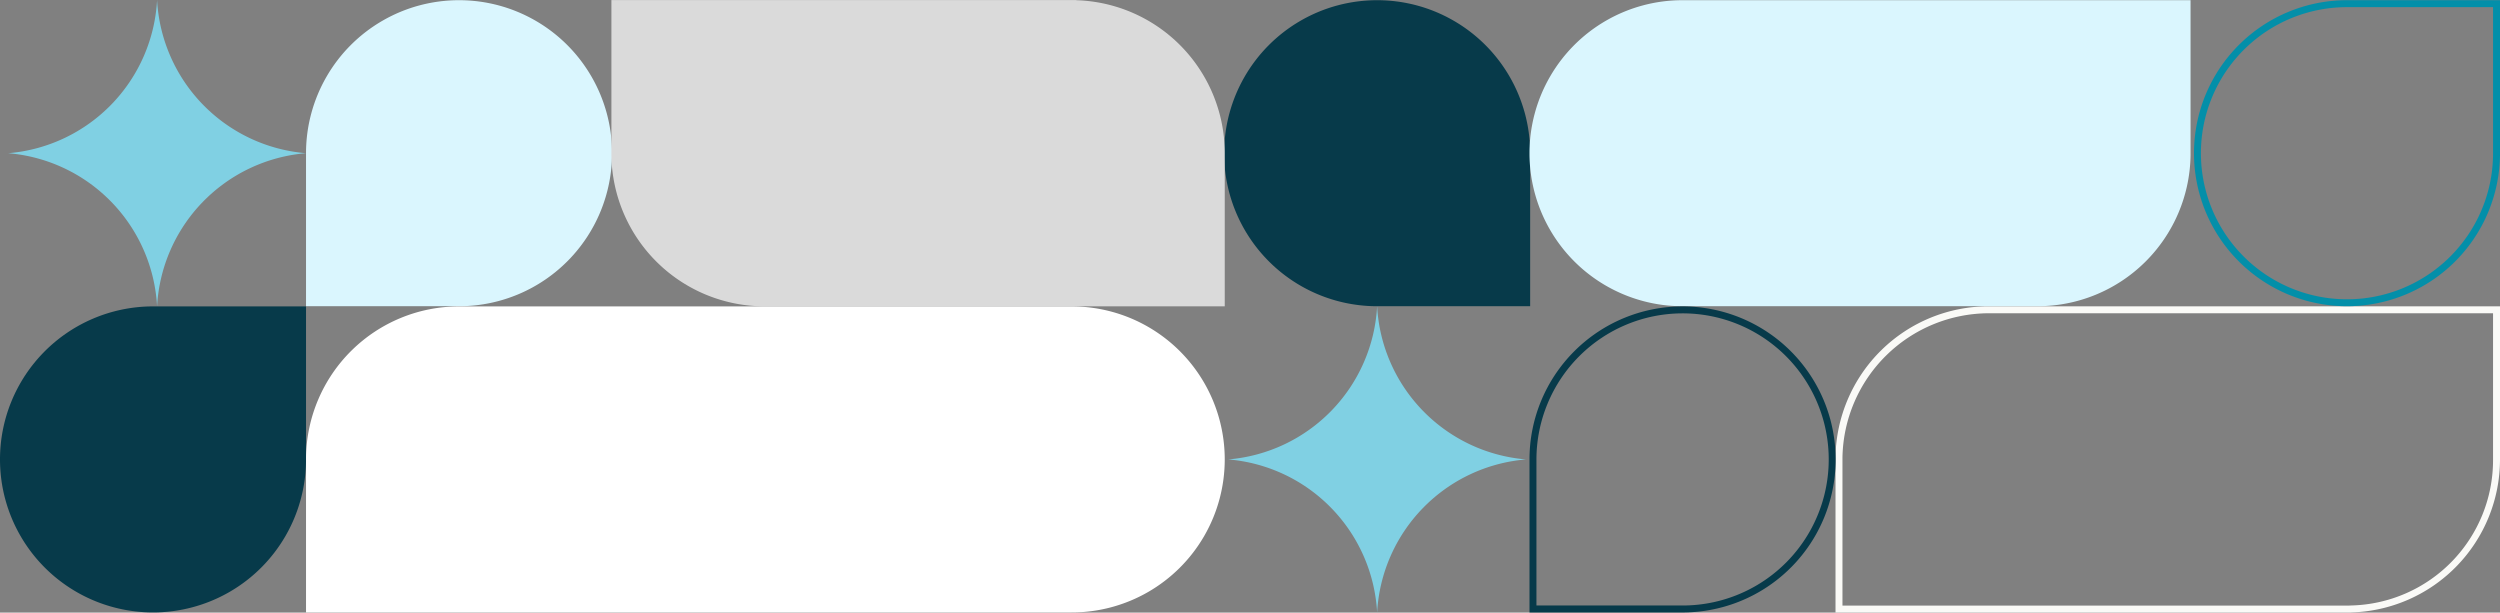
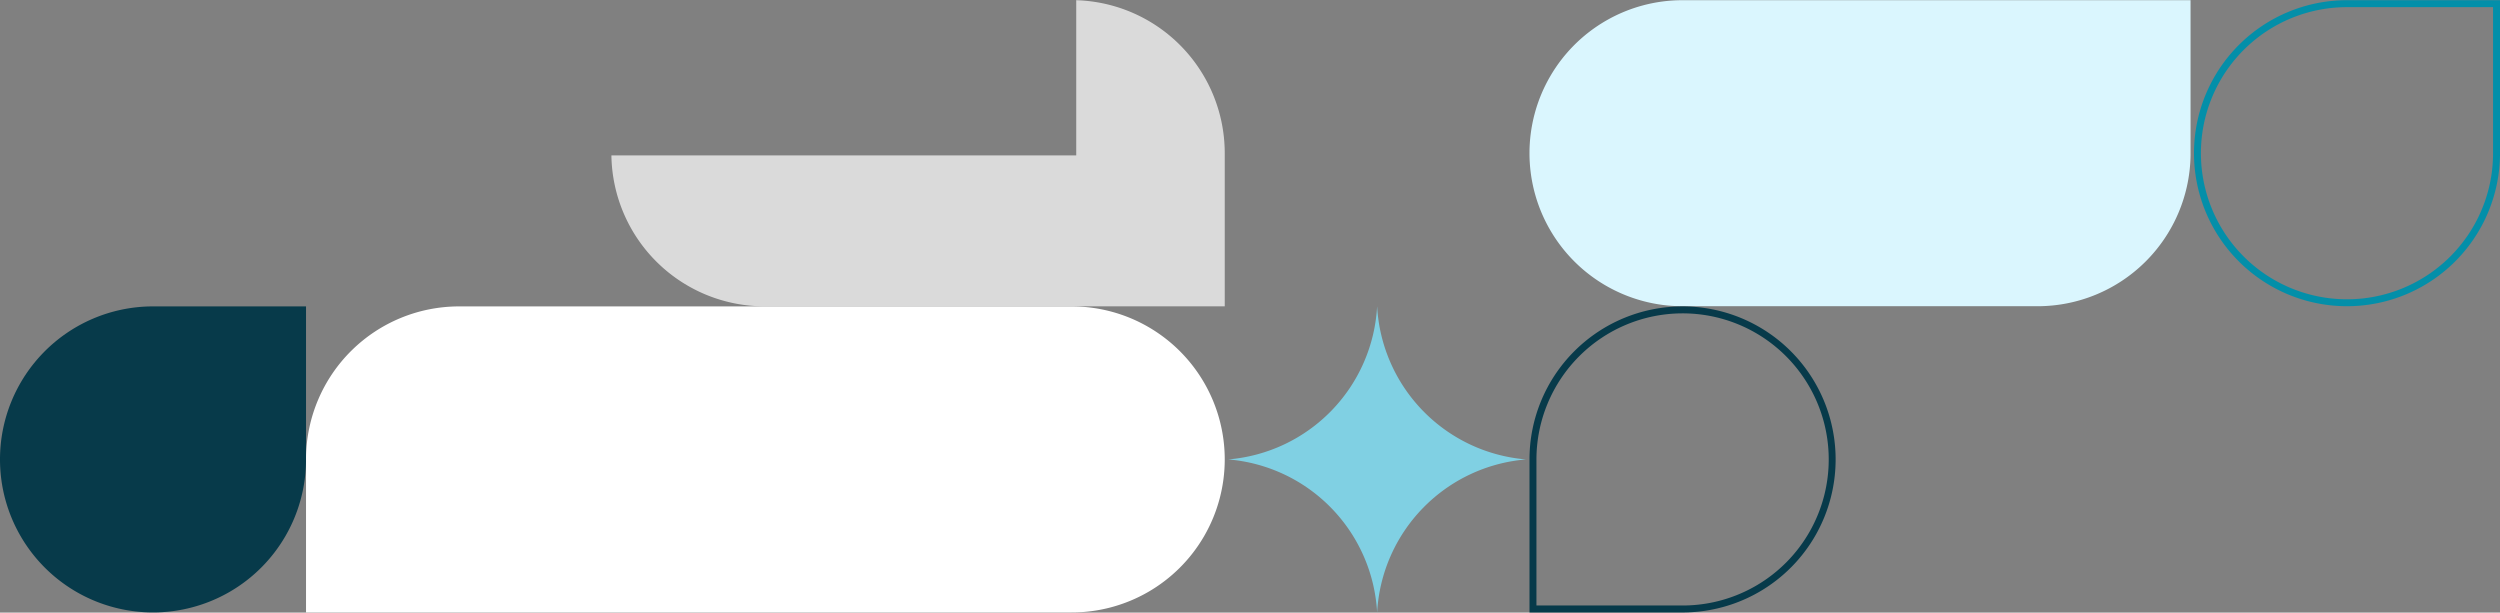
<svg xmlns="http://www.w3.org/2000/svg" width="359.566" height="88.112" viewBox="0 0 359.566 88.112">
  <rect x="0" y="0" width="359.566" height="88.112" fill="#808080" stroke="none" />
  <g id="Group_2950" data-name="Group 2950" transform="translate(-929 -3585.457)">
-     <path id="Path_12142" data-name="Path 12142" d="M44.014,22.035A23.373,23.373,0,0,0,22.592,44.07,23.374,23.374,0,0,0,1.169,22.035,23.374,23.374,0,0,0,22.592,0,23.373,23.373,0,0,0,44.014,22.035" transform="translate(929 3585.457)" fill="#80d0e3" />
    <path id="Path_12143" data-name="Path 12143" d="M219.488,66.077a23.372,23.372,0,0,0-21.422,22.035,23.374,23.374,0,0,0-21.423-22.035,23.374,23.374,0,0,0,21.423-22.035,23.372,23.372,0,0,0,21.422,22.035" transform="translate(929 3585.457)" fill="#80d0e3" />
-     <path id="Path_12144" data-name="Path 12144" d="M88.029,22.035A22.01,22.01,0,0,1,66.334,44.042H44.015V22.035a22.007,22.007,0,0,1,44.014,0" transform="translate(929 3585.457)" fill="#daf6fe" />
-     <path id="Path_12145" data-name="Path 12145" d="M176.058,22.035a22.01,22.01,0,0,0,21.7,22.007h22.319V22.035a22.007,22.007,0,0,0-44.014,0" transform="translate(929 3585.457)" fill="#073a4a" />
    <path id="Path_12146" data-name="Path 12146" d="M0,66.077A22.01,22.01,0,0,1,21.695,44.07H44.014V66.077A22.007,22.007,0,0,1,0,66.077" transform="translate(929 3585.457)" fill="#073a4a" />
-     <path id="Path_12147" data-name="Path 12147" d="M109.96,44.058a22.026,22.026,0,0,1-22.023-21.71V.013H154.79V.03a22.017,22.017,0,0,1,21.36,22V44.058Z" transform="translate(929 3585.457)" fill="#dadada" />
-     <path id="Path_12148" data-name="Path 12148" d="M358.566,45.055V66.078a20.914,20.914,0,0,1-20.39,21.006l-.348.016H264.995V65.779a21.106,21.106,0,0,1,21.022-20.724Zm1-1H286.017a22.025,22.025,0,0,0-22.022,21.71V88.1h74.211v-.016a22.02,22.02,0,0,0,21.36-22.006Z" transform="translate(929 3585.457)" fill="#fafaf7" />
+     <path id="Path_12147" data-name="Path 12147" d="M109.96,44.058a22.026,22.026,0,0,1-22.023-21.71H154.79V.03a22.017,22.017,0,0,1,21.36,22V44.058Z" transform="translate(929 3585.457)" fill="#dadada" />
    <path id="Path_12149" data-name="Path 12149" d="M154.143,44.07H66.022A22.01,22.01,0,0,0,44.015,65.765V88.084H154.143a22.007,22.007,0,0,0,0-44.014" transform="translate(929 3585.457)" fill="#fff" />
    <path id="Path_12150" data-name="Path 12150" d="M241.988,44.042h51.064a22.01,22.01,0,0,0,22.007-21.695V.028H241.988a22.007,22.007,0,1,0,0,44.014" transform="translate(929 3585.457)" fill="#daf6fe" />
    <path id="Path_12151" data-name="Path 12151" d="M358.566,1.028V22.334A21.009,21.009,0,1,1,337.559,1.028Zm1-1H337.559a22.007,22.007,0,1,0,22.007,22.32Z" transform="translate(929 3585.457)" fill="#038fa9" />
    <path id="Path_12152" data-name="Path 12152" d="M241.988,45.07a21.008,21.008,0,0,1,.312,42.014H220.981V66.077A21.031,21.031,0,0,1,241.988,45.07m0-1a22.007,22.007,0,0,0-22.007,22.007V88.084H242.3a22.008,22.008,0,0,0-.312-44.014" transform="translate(929 3585.457)" fill="#073a4a" />
  </g>
</svg>